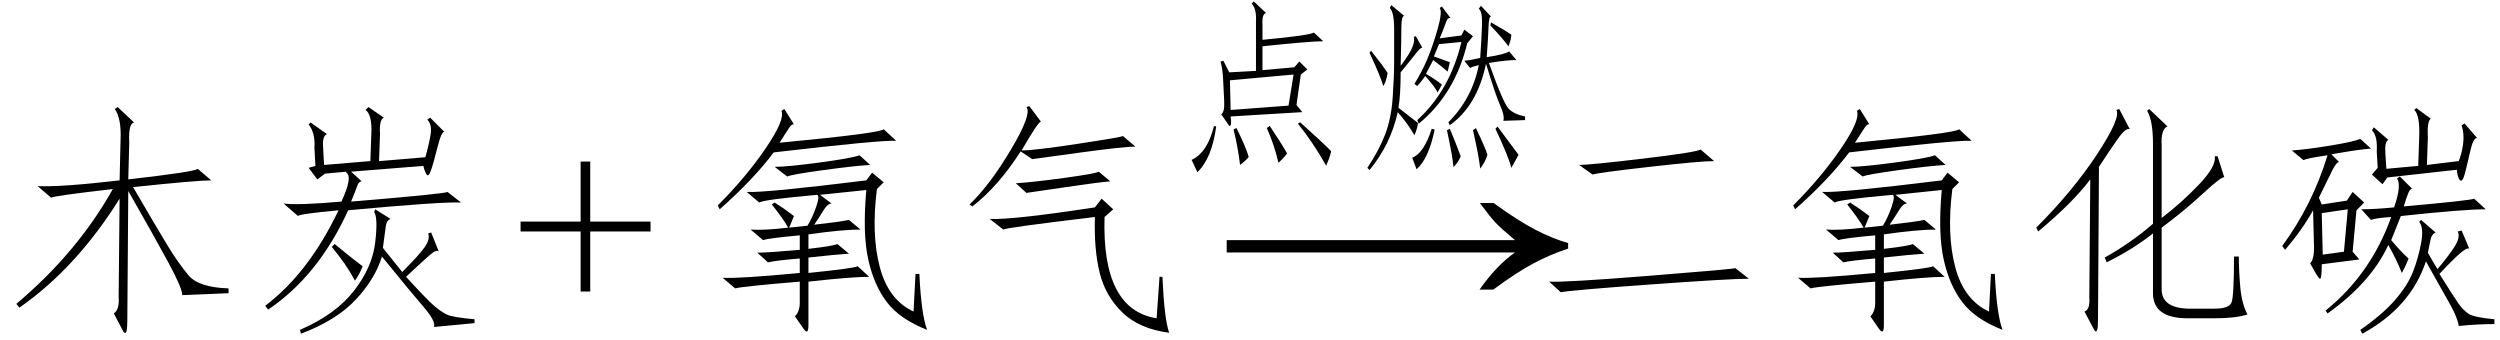
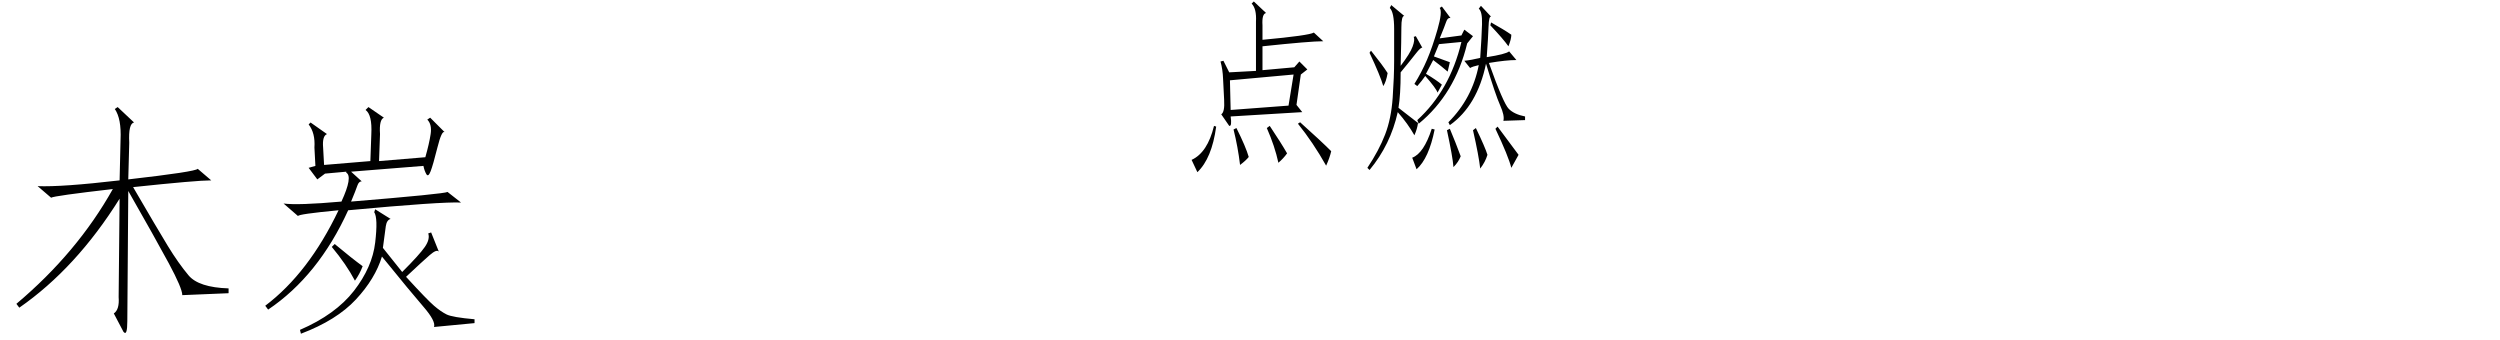
<svg xmlns="http://www.w3.org/2000/svg" stroke-dasharray="none" shape-rendering="auto" font-family="'Dialog'" width="162" text-rendering="auto" fill-opacity="1" contentScriptType="text/ecmascript" color-interpolation="auto" color-rendering="auto" preserveAspectRatio="xMidYMid meet" font-size="12" fill="black" stroke="black" image-rendering="auto" stroke-miterlimit="10" zoomAndPan="magnify" version="1.0" stroke-linecap="square" stroke-linejoin="miter" contentStyleType="text/css" font-style="normal" height="22" stroke-width="1" stroke-dashoffset="0" font-weight="normal" stroke-opacity="1">
  <defs id="genericDefs" />
  <g>
    <g text-rendering="optimizeLegibility" transform="translate(0,20)" color-rendering="optimizeQuality" color-interpolation="linearRGB" image-rendering="optimizeQuality">
      <path d="M7.375 0.312 Q7.75 0.062 7.688 -0.75 L7.75 -7.125 Q4.938 -2.625 1.25 -0.062 L1.062 -0.312 Q5 -3.625 7.312 -7.75 Q3.5 -7.312 3.312 -7.188 L2.438 -7.938 Q4 -7.875 7.75 -8.312 L7.812 -10.938 Q7.875 -12.312 7.438 -12.938 L7.625 -13.062 L8.688 -12.062 Q8.312 -12 8.375 -10.75 L8.312 -8.375 Q12.688 -8.875 12.812 -9.062 L13.688 -8.312 Q12.75 -8.312 8.625 -7.875 Q10.188 -5.188 10.875 -4.062 Q11.562 -2.938 12.219 -2.156 Q12.875 -1.375 14.812 -1.312 L14.812 -1 L11.812 -0.875 Q11.812 -1.312 10.938 -2.938 Q10.062 -4.562 8.312 -7.625 L8.25 0.812 Q8.25 1.812 8 1.5 L7.375 0.312 ZM17.188 -0.188 Q20 -2.312 21.938 -6.375 Q19.312 -6.125 19.312 -6 L18.375 -6.812 Q19.312 -6.688 22.125 -6.938 Q22.875 -8.562 22.438 -8.812 L22.438 -8.875 L21.062 -8.75 L20.562 -8.375 L20 -9.125 L20.438 -9.25 L20.375 -10.438 Q20.438 -11.375 20 -11.938 L20.125 -12.062 L21.188 -11.312 Q20.875 -11.188 20.938 -10.438 L21 -9.312 L24 -9.562 L24.062 -11.312 Q24.125 -12.562 23.688 -12.875 L23.875 -13.062 L24.875 -12.375 Q24.562 -12.25 24.625 -11.312 L24.562 -9.562 L27.562 -9.812 Q27.812 -10.688 27.906 -11.312 Q28 -11.938 27.688 -12.25 L27.875 -12.375 L28.812 -11.438 Q28.625 -11.562 28.344 -10.438 Q28.062 -9.312 27.906 -8.906 Q27.75 -8.5 27.625 -8.719 Q27.5 -8.938 27.438 -9.25 L22.75 -8.875 L23.438 -8.25 Q23.25 -8.25 23.156 -7.969 Q23.062 -7.688 22.75 -6.938 Q28.812 -7.438 29 -7.562 L29.875 -6.875 Q28.625 -6.938 22.562 -6.375 Q20.625 -2.125 17.375 0.062 L17.188 -0.188 ZM25.312 -5.812 Q25.062 -5.75 25 -5.344 Q24.938 -4.938 24.812 -3.938 L26.062 -2.375 Q27.188 -3.5 27.531 -4 Q27.875 -4.5 27.75 -4.875 L27.938 -4.938 L28.438 -3.688 Q28.312 -3.875 27.844 -3.469 Q27.375 -3.062 26.312 -2.062 Q27.688 -0.562 28.125 -0.188 Q28.562 0.188 28.938 0.375 Q29.312 0.562 30.75 0.688 L30.75 0.938 L28.125 1.188 Q28.25 0.812 27.438 -0.125 Q26.625 -1.062 24.75 -3.375 Q24.312 -1.938 23.062 -0.594 Q21.812 0.75 19.5 1.625 L19.438 1.375 Q21.75 0.375 22.938 -1.156 Q24.125 -2.688 24.312 -4.281 Q24.5 -5.875 24.25 -6.25 L24.312 -6.438 L25.312 -5.812 ZM23.5 -2.75 Q23.312 -2.25 23 -1.812 Q22.438 -2.875 21.5 -4 L21.688 -4.188 Q22.812 -3.25 23.5 -2.75 Z" stroke="none" />
    </g>
    <g text-rendering="optimizeLegibility" transform="translate(33.436,20)" color-rendering="optimizeQuality" color-interpolation="linearRGB" image-rendering="optimizeQuality">
-       <path d="M4.188 -1.109 L4.188 -5 L0.297 -5 L0.297 -5.641 L4.188 -5.641 L4.188 -9.531 L4.812 -9.531 L4.812 -5.641 L8.719 -5.641 L8.719 -5 L4.812 -5 L4.812 -1.109 L4.188 -1.109 Z" stroke="none" />
-     </g>
+       </g>
    <g text-rendering="optimizeLegibility" transform="translate(45.137,20)" color-rendering="optimizeQuality" color-interpolation="linearRGB" image-rendering="optimizeQuality">
-       <path d="M5.062 -6.875 Q5.75 -6.438 6.312 -6 L6 -5.25 L7.188 -5.375 Q7.5 -5.875 7.75 -6.594 Q8 -7.312 7.812 -7.375 Q4.312 -7.062 4.062 -6.875 L3.25 -7.562 Q4.438 -7.5 11 -8.312 L11.375 -8.812 L12.125 -8.188 L11.688 -7.75 Q11.312 -4.812 11.875 -2.688 Q12.438 -0.562 14.062 0.188 L14.188 -2.25 L14.438 -2.25 Q14.562 0.375 14.938 1.375 Q13.188 0.688 12.344 -0.406 Q11.5 -1.5 11.125 -3.188 Q10.75 -4.875 11 -7.688 L8 -7.375 L8.75 -6.812 Q8.5 -6.812 8.25 -6.406 Q8 -6 7.625 -5.438 Q9.312 -5.625 9.875 -5.75 L10.625 -5.125 Q9.438 -5.125 7.25 -4.812 L7.25 -3.875 Q8.875 -4.062 9.125 -4.188 L9.875 -3.562 Q8.938 -3.5 7.25 -3.312 L7.25 -2.312 Q10.312 -2.625 10.438 -2.75 L11.188 -2.062 Q10.062 -2.062 7.25 -1.75 L7.25 1.062 Q7.25 1.75 6.938 1.312 L6.375 0.5 Q6.688 0.188 6.688 -0.375 L6.688 -1.75 Q2.938 -1.438 2.5 -1.312 L1.688 -2 Q2.75 -1.938 6.688 -2.312 L6.688 -3.25 Q5.188 -3.125 4.625 -3 L3.938 -3.625 Q4.562 -3.625 6.688 -3.812 L6.688 -4.75 Q4.625 -4.562 4.312 -4.438 L3.5 -5.125 Q4.375 -5.062 5.938 -5.25 Q5.625 -5.812 4.875 -6.75 L5.062 -6.875 ZM5.688 -12.938 L6.312 -11.938 Q6.188 -12 6 -11.719 Q5.812 -11.438 5.375 -10.75 Q11.938 -11.375 12.125 -11.625 L12.938 -10.875 Q12 -10.938 5 -10.125 Q3.688 -8.375 1.5 -6.438 L1.375 -6.688 Q3.188 -8.5 4.469 -10.375 Q5.75 -12.25 5.5 -12.812 L5.688 -12.938 ZM11.25 -9.312 Q10.188 -9.25 8.156 -8.969 Q6.125 -8.688 5.875 -8.562 L5.062 -9.188 Q5.875 -9.188 7.969 -9.469 Q10.062 -9.75 10.562 -9.938 L11.25 -9.312 ZM30.188 -2.062 Q30.312 0.688 30.625 1.562 Q28.688 1.312 27.594 0.25 Q26.5 -0.812 26.125 -2.312 Q25.75 -3.812 25.812 -5.938 Q20.062 -5.25 19.875 -5.125 L19 -5.812 Q20.5 -5.75 25.812 -6.562 L26.25 -7.125 L27 -6.438 L26.438 -5.938 Q26.25 0.062 29.812 0.625 L30 -2.062 L30.188 -2.062 ZM24.75 -10.688 Q27.625 -11.125 27.625 -11.188 L28.438 -10.5 Q27.688 -10.5 24.938 -10.125 Q22.188 -9.75 21.75 -9.688 L21 -10.188 Q19.562 -7.938 17.875 -6.625 L17.688 -6.75 Q19 -8 20.375 -10.312 Q21.75 -12.625 21.375 -13.062 L21.562 -13.125 L22.312 -12.125 Q22.188 -12.062 21.938 -11.688 Q21.562 -11.125 21.062 -10.25 Q21.875 -10.25 24.75 -10.688 ZM26.812 -8.25 Q26.062 -8.188 23.938 -7.875 Q21.812 -7.562 21.375 -7.5 L20.688 -8.125 Q21.75 -8.188 23.812 -8.469 Q25.875 -8.75 26.062 -8.875 L26.812 -8.25 Z" stroke="none" />
-     </g>
+       </g>
    <g text-rendering="optimizeLegibility" transform="translate(78.553,20) matrix(1.5,0,0,1,0,0)" color-rendering="optimizeQuality" color-interpolation="linearRGB" image-rendering="optimizeQuality">
-       <path d="M12.156 -6.844 Q13.188 -5.719 13.945 -5.125 Q14.703 -4.531 15.375 -4.25 L15.375 -3.891 Q14.609 -3.516 13.883 -2.938 Q13.156 -2.359 12.141 -1.234 L11.547 -1.234 Q12.281 -2.797 13.078 -3.641 L0.625 -3.641 L0.625 -4.438 L13.078 -4.438 Q12.484 -5.188 12.25 -5.555 Q12.016 -5.922 11.562 -6.844 L12.156 -6.844 Z" stroke="none" />
-     </g>
+       </g>
    <g text-rendering="optimizeLegibility" transform="translate(75.762,9.938)" color-rendering="optimizeQuality" color-interpolation="linearRGB" image-rendering="optimizeQuality">
      <path d="M3.891 -1.781 L3.375 -2.531 Q3.609 -2.672 3.562 -3.469 Q3.516 -4.266 3.492 -4.852 Q3.469 -5.438 3.328 -5.953 L3.516 -6 L3.891 -5.25 L5.625 -5.344 L5.625 -8.531 Q5.672 -9.375 5.344 -9.703 L5.484 -9.844 L6.281 -9.094 Q6 -9.047 6.047 -8.297 L6.047 -7.359 Q9.094 -7.641 9.375 -7.828 L9.984 -7.266 Q9.141 -7.266 6.047 -6.938 L6.047 -5.391 L8.109 -5.578 L8.438 -5.953 L8.953 -5.438 L8.531 -5.109 L8.25 -3.141 L8.625 -2.672 L3.984 -2.391 Q4.078 -1.734 3.891 -1.781 ZM8.062 -5.109 L3.938 -4.734 L3.984 -2.812 L7.734 -3.094 L8.062 -5.109 ZM8.344 -1.922 L8.484 -2.016 Q9.844 -0.797 10.5 -0.141 Q10.406 0.281 10.172 0.797 Q9.328 -0.703 8.344 -1.922 ZM1.828 1.219 L1.453 0.422 Q2.484 -0.047 2.906 -1.781 L3.047 -1.734 Q2.766 0.328 1.828 1.219 ZM6.328 -1.641 L6.516 -1.781 Q7.266 -0.656 7.641 0 Q7.406 0.328 7.078 0.609 Q6.844 -0.469 6.328 -1.641 ZM4.359 -1.641 Q4.969 -0.422 5.156 0.234 Q4.969 0.469 4.594 0.75 Q4.453 -0.422 4.172 -1.547 L4.359 -1.641 ZM20.156 -6.188 Q20.25 -7.547 20.273 -8.367 Q20.297 -9.188 20.062 -9.375 L20.203 -9.562 L20.859 -8.859 Q20.719 -8.906 20.695 -8.203 Q20.672 -7.5 20.578 -6.234 Q21.797 -6.422 22.031 -6.609 L22.5 -6.047 Q21.844 -6.047 20.719 -5.859 Q21.656 -3.234 22.008 -2.883 Q22.359 -2.531 23.062 -2.391 L23.062 -2.156 L21.656 -2.109 Q21.75 -2.438 21.445 -3.117 Q21.141 -3.797 20.531 -5.812 Q19.969 -3.094 18.188 -1.828 L18.094 -2.016 Q19.641 -3.562 20.062 -5.719 Q19.641 -5.625 19.5 -5.531 L19.125 -6 Q19.594 -6.047 20.156 -6.188 ZM14.812 -2.672 Q14.344 -0.562 12.984 1.078 L12.844 0.938 Q13.594 -0.188 13.992 -1.219 Q14.391 -2.25 14.484 -3.609 Q14.578 -4.969 14.578 -6 L14.578 -8.062 Q14.578 -9.141 14.297 -9.422 L14.391 -9.609 L15.234 -8.906 Q15.047 -8.906 15.047 -8.156 Q15.047 -7.406 15 -5.672 Q15.609 -6.469 15.773 -6.914 Q15.938 -7.359 15.844 -7.547 L15.984 -7.594 L16.406 -6.844 Q16.312 -6.891 15.984 -6.469 Q15.656 -6.047 15 -5.25 Q15 -3.797 14.859 -2.953 Q15.516 -2.438 16.125 -1.969 Q16.078 -1.594 15.891 -1.172 Q15.469 -1.922 14.812 -2.672 ZM16.078 -2.156 Q18.188 -4.078 18.938 -7.219 L17.484 -7.078 L17.156 -6.281 Q17.812 -6.047 18.188 -5.906 L18.047 -5.297 Q17.672 -5.625 17.109 -6.047 L16.641 -5.156 Q17.344 -4.734 17.672 -4.453 L17.391 -3.938 Q17.297 -4.219 16.594 -5.016 Q16.406 -4.734 16.078 -4.359 L15.891 -4.5 Q16.359 -5.25 16.711 -6.07 Q17.062 -6.891 17.391 -8.039 Q17.719 -9.188 17.531 -9.422 L17.672 -9.516 L18.234 -8.766 Q18.047 -8.812 17.953 -8.531 Q17.859 -8.25 17.531 -7.453 L18.938 -7.641 L19.125 -8.016 L19.688 -7.594 L19.312 -7.125 Q18.516 -3.844 16.172 -1.922 L16.078 -2.156 ZM21.141 -1.594 L21.281 -1.734 Q22.219 -0.469 22.641 0.094 L22.172 0.938 Q21.984 0.188 21.141 -1.594 ZM17.203 -1.547 Q16.828 0.328 16.031 1.031 L15.75 0.281 Q16.5 0 17.016 -1.594 L17.203 -1.547 ZM19.688 -1.5 L19.875 -1.641 Q20.484 -0.375 20.625 0.094 Q20.484 0.562 20.156 0.984 Q20.062 0.141 19.688 -1.5 ZM18 -1.5 L18.188 -1.594 Q18.562 -0.703 18.891 0.188 Q18.75 0.562 18.422 0.891 Q18.375 0.234 18 -1.5 ZM12.984 -6.516 L13.078 -6.656 Q13.828 -5.719 14.156 -5.203 Q14.062 -4.641 13.875 -4.359 Q13.688 -5.016 12.984 -6.516 ZM20.812 -8.297 L20.859 -8.484 Q21.703 -8.016 22.172 -7.688 Q22.172 -7.406 21.984 -6.938 Q21.656 -7.406 20.812 -8.297 Z" stroke="none" />
    </g>
    <g text-rendering="optimizeLegibility" transform="translate(98.825,20)" color-rendering="optimizeQuality" color-interpolation="linearRGB" image-rendering="optimizeQuality">
-       <path d="M14.5 -1.938 Q13.25 -1.938 8.062 -1.562 Q2.875 -1.188 2.312 -1.062 L1.562 -1.75 Q2.5 -1.688 8 -2.125 Q13.5 -2.562 13.625 -2.625 L14.5 -1.938 ZM12.25 -9.562 Q11.375 -9.562 8.062 -9.188 Q4.75 -8.812 4.375 -8.688 L3.5 -9.312 Q4.188 -9.312 7.625 -9.719 Q11.062 -10.125 11.375 -10.312 L12.25 -9.562 ZM21.062 -6.875 Q21.75 -6.438 22.312 -6 L22 -5.25 L23.188 -5.375 Q23.5 -5.875 23.75 -6.594 Q24 -7.312 23.812 -7.375 Q20.312 -7.062 20.062 -6.875 L19.25 -7.562 Q20.438 -7.5 27 -8.312 L27.375 -8.812 L28.125 -8.188 L27.688 -7.75 Q27.312 -4.812 27.875 -2.688 Q28.438 -0.562 30.062 0.188 L30.188 -2.25 L30.438 -2.25 Q30.562 0.375 30.938 1.375 Q29.188 0.688 28.344 -0.406 Q27.5 -1.5 27.125 -3.188 Q26.75 -4.875 27 -7.688 L24 -7.375 L24.75 -6.812 Q24.5 -6.812 24.25 -6.406 Q24 -6 23.625 -5.438 Q25.312 -5.625 25.875 -5.75 L26.625 -5.125 Q25.438 -5.125 23.25 -4.812 L23.25 -3.875 Q24.875 -4.062 25.125 -4.188 L25.875 -3.562 Q24.938 -3.5 23.25 -3.312 L23.25 -2.312 Q26.312 -2.625 26.438 -2.75 L27.188 -2.062 Q26.062 -2.062 23.25 -1.75 L23.25 1.062 Q23.25 1.75 22.938 1.312 L22.375 0.5 Q22.688 0.188 22.688 -0.375 L22.688 -1.75 Q18.938 -1.438 18.5 -1.312 L17.688 -2 Q18.75 -1.938 22.688 -2.312 L22.688 -3.25 Q21.188 -3.125 20.625 -3 L19.938 -3.625 Q20.562 -3.625 22.688 -3.812 L22.688 -4.75 Q20.625 -4.562 20.312 -4.438 L19.5 -5.125 Q20.375 -5.062 21.938 -5.25 Q21.625 -5.812 20.875 -6.75 L21.062 -6.875 ZM21.688 -12.938 L22.312 -11.938 Q22.188 -12 22 -11.719 Q21.812 -11.438 21.375 -10.75 Q27.938 -11.375 28.125 -11.625 L28.938 -10.875 Q28 -10.938 21 -10.125 Q19.688 -8.375 17.5 -6.438 L17.375 -6.688 Q19.188 -8.5 20.469 -10.375 Q21.75 -12.25 21.5 -12.812 L21.688 -12.938 ZM27.25 -9.312 Q26.188 -9.25 24.156 -8.969 Q22.125 -8.688 21.875 -8.562 L21.062 -9.188 Q21.875 -9.188 23.969 -9.469 Q26.062 -9.75 26.562 -9.938 L27.25 -9.312 ZM41.25 -1.25 Q41.25 -0.062 42.938 0 L44.688 0 Q45.625 0 45.781 -0.406 Q45.938 -0.812 45.938 -3.375 L46.25 -3.375 Q46.25 -2.5 46.344 -1.406 Q46.438 -0.312 46.812 0.375 Q46.062 0.625 44.688 0.625 L42.938 0.625 Q40.688 0.625 40.688 -1 L40.688 -4.875 Q39.438 -3.875 37.688 -3 L37.562 -3.312 Q39.25 -4.25 40.688 -5.5 L40.688 -10.688 Q40.688 -12.188 40.312 -12.812 L40.438 -12.938 L41.625 -11.812 Q41.188 -11.625 41.25 -10.562 L41.25 -5.875 Q42.562 -6.875 43.688 -8.062 Q44.812 -9.25 44.688 -9.875 L44.875 -9.875 L45.312 -8.5 Q45.188 -8.625 43.938 -7.469 Q42.688 -6.312 41.25 -5.25 L41.25 -1.25 ZM37.125 0.75 Q37.125 1.75 36.875 1.375 L36.25 0.188 Q36.625 0.062 36.562 -0.75 L36.625 -8.375 Q35.5 -6.875 33.25 -5 L33.125 -5.25 Q35.5 -7.625 37.062 -10 Q38.625 -12.375 38.312 -12.875 L38.5 -12.938 L39.188 -11.625 Q38.938 -11.75 38.406 -11 Q37.875 -10.25 37.188 -9.188 L37.125 0.75 ZM51.625 -6.75 L53.25 -7 L53.625 -7.562 L54.375 -6.875 L53.875 -6.375 L53.625 -3.688 L54.062 -3.188 L51.625 -2.875 Q51.625 -1.875 51.5 -1.938 Q51.375 -2 50.875 -2.938 Q51.125 -3.188 51.125 -3.938 L51.062 -6.375 Q50.375 -5.125 49.25 -3.812 L49.062 -4.062 Q51 -6.688 52 -9.938 Q50.688 -9.75 50.438 -9.625 L49.688 -10.25 Q50.625 -10.312 52.156 -10.562 Q53.688 -10.812 54.125 -11 L54.812 -10.375 Q54 -10.312 52.25 -10 L52.75 -9.5 Q52.562 -9.5 52.25 -8.844 Q51.938 -8.188 51.438 -7.188 L51.625 -6.75 ZM57.5 -7.75 Q57.375 -7.812 57.25 -7.531 Q57.125 -7.25 56.938 -6.625 Q61.188 -7 61.5 -7.125 L62.25 -6.438 Q60.812 -6.438 56.75 -6 L56.125 -4.438 Q56.812 -3.625 57.25 -3.25 Q57.062 -2.75 56.812 -2.312 Q56.5 -3.125 55.938 -4.125 Q54.812 -1.688 52 0.312 L51.875 0.125 Q54.812 -2.25 56.125 -5.938 Q55.125 -5.875 54.812 -5.75 L54.188 -6.438 Q55.062 -6.438 56.312 -6.562 Q56.812 -8 56.5 -8.438 L56.688 -8.562 L57.5 -7.75 ZM60.219 -4 Q60.625 -4.625 60.438 -5 L60.688 -5.062 L61.188 -3.875 Q61.062 -4 60.562 -3.562 Q60.062 -3.125 59.25 -2.25 Q60.188 -0.75 60.5 -0.312 Q60.812 0.125 61.156 0.344 Q61.5 0.562 62.812 0.688 L62.812 1 Q61.688 1 60.5 1.125 Q60.438 0.625 59.938 -0.281 Q59.438 -1.188 58.375 -3.062 Q57.375 -0.062 54.25 1.625 L54.125 1.375 Q55.562 0.375 56.375 -0.562 Q57.188 -1.5 57.531 -2.375 Q57.875 -3.25 58.062 -4.25 Q58.25 -5.25 57.938 -5.625 L58.062 -5.75 L59 -4.938 Q58.75 -4.812 58.688 -4.531 Q58.625 -4.25 58.5 -3.625 Q58.812 -3.062 59.125 -2.562 Q59.812 -3.375 60.219 -4 ZM55.562 -8.062 L54.875 -8.688 L55.25 -9.125 L55.188 -10.188 Q55.25 -11.188 54.875 -11.562 L55 -11.75 L55.938 -10.938 Q55.688 -10.812 55.75 -10 L55.812 -9.062 L57.875 -9.25 L57.938 -11.062 Q58 -12.5 57.625 -12.875 L57.75 -13 L58.688 -12.312 Q58.438 -12.125 58.5 -11.062 L58.438 -9.312 L60.5 -9.562 Q60.688 -10 60.781 -10.656 Q60.875 -11.312 60.688 -11.875 L60.875 -12 L61.688 -11.062 Q61.438 -11.062 61.25 -10.219 Q61.062 -9.375 60.906 -8.781 Q60.75 -8.188 60.594 -8.312 Q60.438 -8.438 60.375 -9 L55.875 -8.5 L55.562 -8.062 ZM53.062 -3.688 L53.312 -6.438 L51.625 -6.188 L51.688 -3.5 L53.062 -3.688 Z" stroke="none" />
-     </g>
+       </g>
  </g>
</svg>